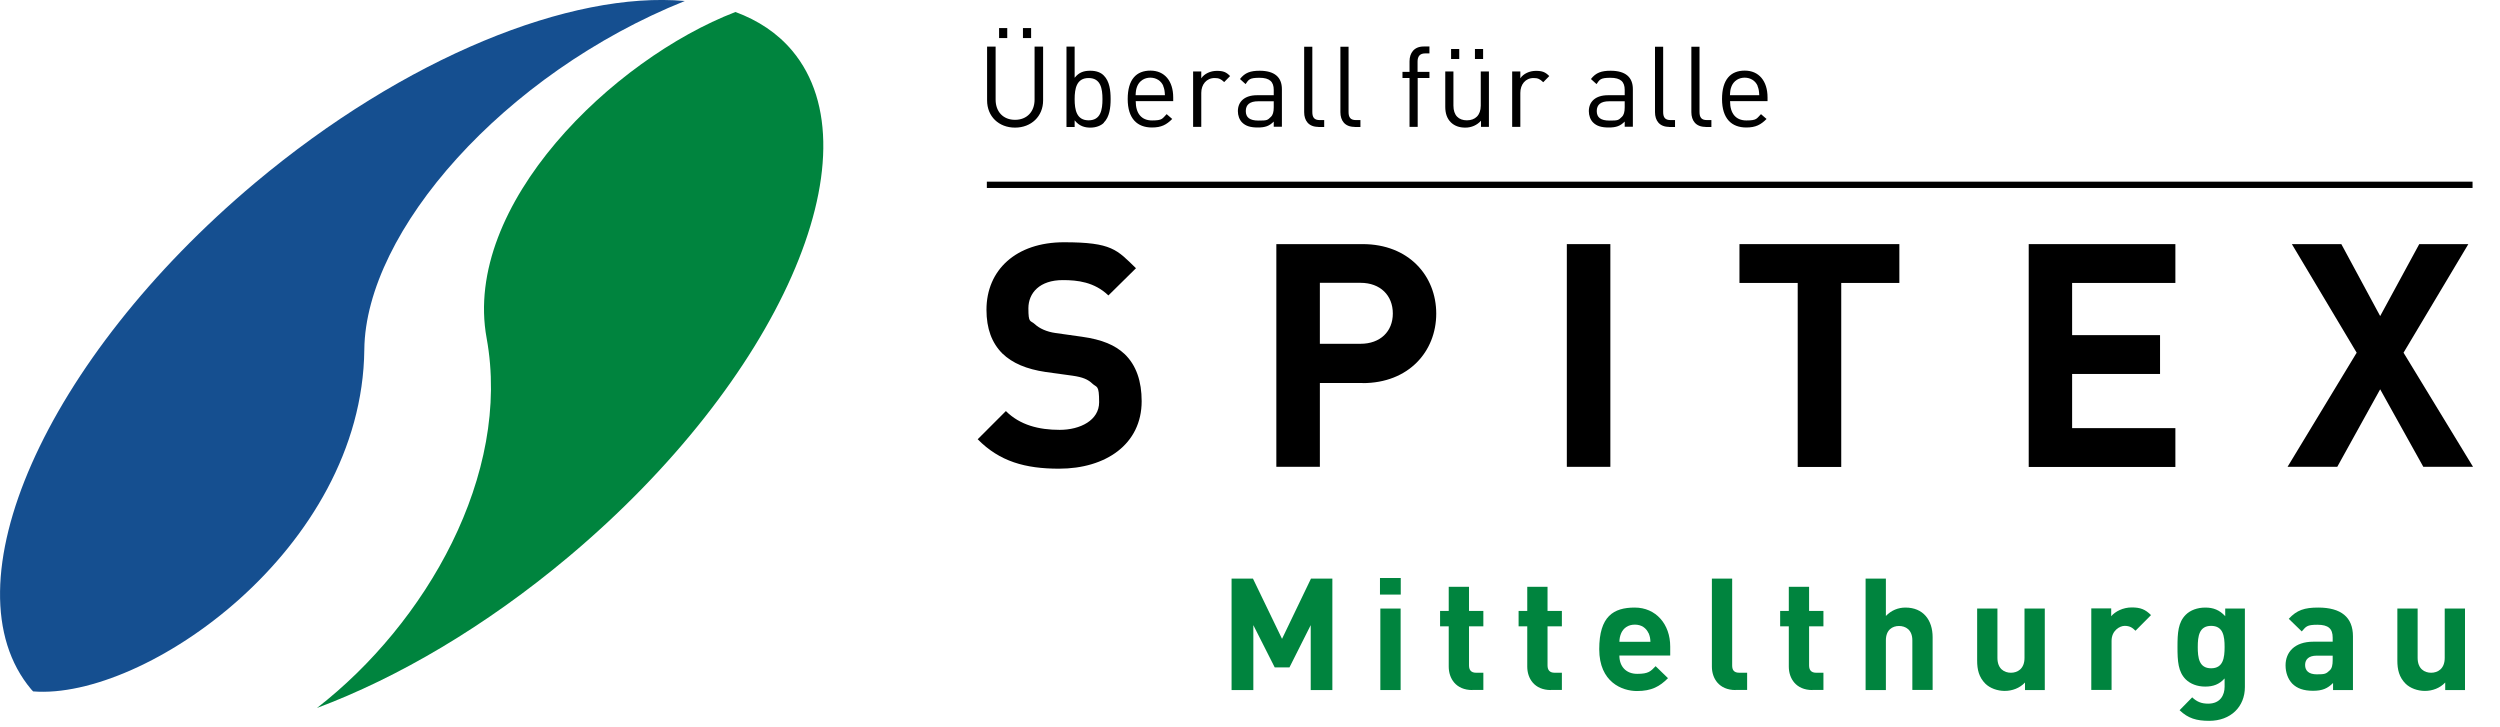
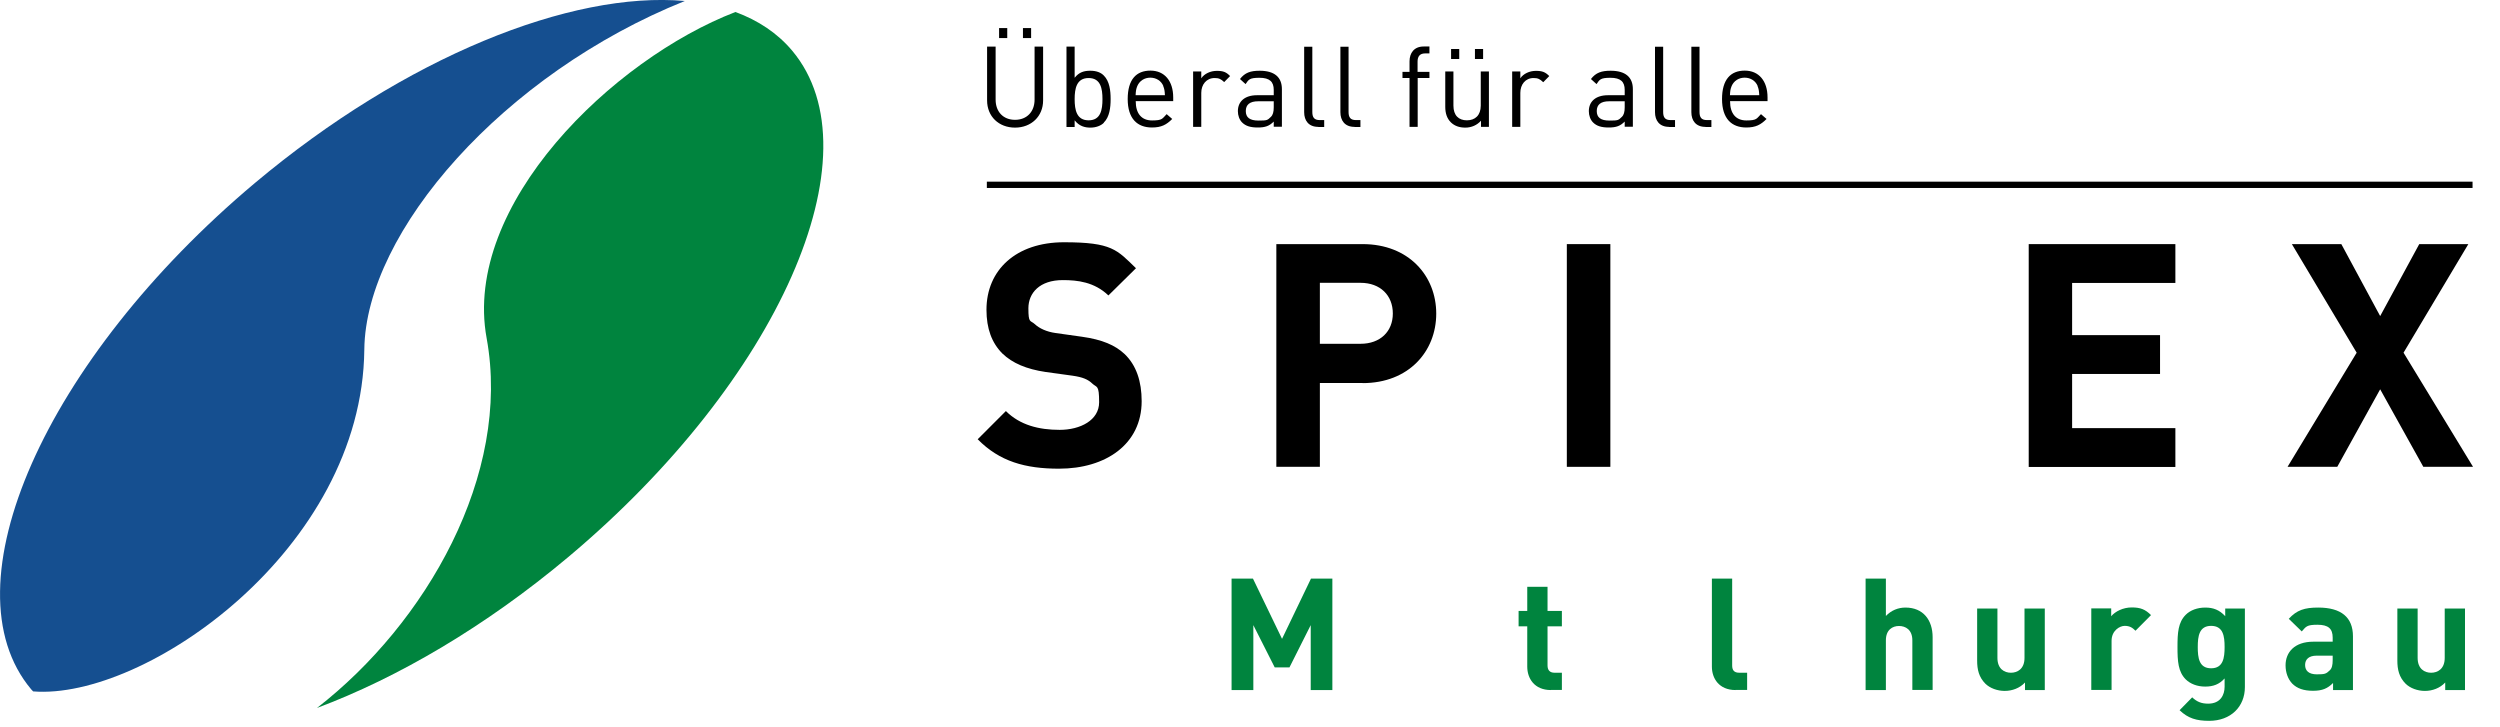
<svg xmlns="http://www.w3.org/2000/svg" viewBox="0 0 2021.6 587.6">
  <defs>
    <style>
      .cls-1 {
        isolation: isolate;
      }

      .cls-2 {
        fill: #154f90;
      }

      .cls-3 {
        mix-blend-mode: multiply;
      }

      .cls-4 {
        fill: #00843e;
      }
    </style>
  </defs>
  <g class="cls-1">
    <g id="Ebene_2" data-name="Ebene 2">
      <g id="DE">
        <g id="Text">
          <g class="cls-3">
            <path class="cls-4" d="m1059.9,558v-52.5l-17.2,34.2h-11.9l-17.3-34.2v52.5h-17.6v-90.1h17.3l23.5,48.7,23.4-48.7h17.3v90.1h-17.6Z" />
-             <path class="cls-4" d="m1115.9,480.8v-13.4h16.8v13.4h-16.8Zm.3,77.2v-65.9h16.4v65.9h-16.4Z" />
-             <path class="cls-4" d="m1190.6,558c-13.4,0-19.1-9.5-19.1-18.9v-32.6h-7v-12.5h7v-19.5h16.4v19.5h11.6v12.5h-11.6v31.6c0,3.8,1.8,5.9,5.7,5.9h5.9v13.9h-9Z" />
            <path class="cls-4" d="m1254.1,558c-13.4,0-19.1-9.5-19.1-18.9v-32.6h-7v-12.5h7v-19.5h16.4v19.5h11.6v12.5h-11.6v31.6c0,3.8,1.8,5.9,5.7,5.9h5.9v13.9h-9Z" />
-             <path class="cls-4" d="m1309.5,530.2c0,8.5,5.2,14.7,14.4,14.7s10.8-2,14.9-6.2l10,9.7c-6.7,6.7-13.2,10.4-25.1,10.4s-30.5-7.1-30.5-33.8,11.6-33.7,28.7-33.7,28.7,13.4,28.7,31.5v7.3h-41.2Zm23.5-18.3c-1.8-3.9-5.4-6.8-11-6.8s-9.2,2.9-11,6.8c-1,2.4-1.4,4.2-1.5,7.1h25.1c-.1-2.9-.5-4.7-1.5-7.1Z" />
            <path class="cls-4" d="m1403.5,558c-13.5,0-19.2-9.5-19.2-18.9v-71.2h16.4v70.2c0,3.9,1.6,5.9,5.8,5.9h6.3v13.9h-9.4Z" />
-             <path class="cls-4" d="m1465.6,558c-13.4,0-19.1-9.5-19.1-18.9v-32.6h-7v-12.5h7v-19.5h16.4v19.5h11.6v12.5h-11.6v31.6c0,3.8,1.8,5.9,5.7,5.9h5.9v13.9h-9Z" />
            <path class="cls-4" d="m1546.4,558v-40.2c0-8.7-5.6-11.6-10.8-11.6s-10.6,3-10.6,11.6v40.2h-16.4v-90.1h16.4v30.2c4.4-4.6,10-6.8,15.8-6.8,14.4,0,22,10.1,22,24v42.6h-16.4Z" />
            <path class="cls-4" d="m1637.5,558v-6.1c-4.3,4.6-10.4,6.8-16.4,6.8s-11.9-2.2-15.6-5.8c-5.3-5.3-6.7-11.5-6.7-18.7v-42.1h16.4v39.9c0,9,5.7,12,10.9,12s11-3,11-12v-39.9h16.4v65.9h-16.1Z" />
            <path class="cls-4" d="m1726.8,510c-2.5-2.5-4.7-3.9-8.7-3.9s-10.6,3.8-10.6,12.1v39.7h-16.4v-65.9h16.1v6.3c3.2-3.8,9.5-7.1,16.6-7.1s11,1.6,15.6,6.2l-12.4,12.5Z" />
            <path class="cls-4" d="m1786.4,582.9c-10.1,0-17.1-2-23.9-8.6l10.2-10.4c3.7,3.5,7.3,5.1,12.9,5.1,9.9,0,13.3-7,13.3-13.7v-6.7c-4.3,4.8-9.2,6.6-15.7,6.6s-12-2.2-15.7-5.8c-6.2-6.2-6.7-14.7-6.7-26.2s.5-19.9,6.7-26.1c3.7-3.7,9.4-5.8,15.8-5.8s11.5,1.9,16.1,7v-6.2h15.9v63.5c0,15.8-11.3,27.3-29,27.3Zm1.6-76.8c-9.7,0-10.8,8.4-10.8,17.1s1,17.2,10.8,17.2,10.9-8.5,10.9-17.2-1.1-17.1-10.9-17.1Z" />
            <path class="cls-4" d="m1886.6,558v-5.7c-4.4,4.4-8.6,6.3-16.2,6.3s-12.9-1.9-16.8-5.8c-3.5-3.7-5.4-9-5.4-14.8,0-10.5,7.2-19.1,22.5-19.1h15.6v-3.3c0-7.2-3.5-10.4-12.3-10.4s-9.2,1.5-12.7,5.4l-10.5-10.2c6.5-7.1,12.8-9.1,23.8-9.1,18.5,0,28.1,7.8,28.1,23.3v43.4h-16.1Zm-.4-27.8h-13c-5.9,0-9.2,2.8-9.2,7.5s3,7.6,9.5,7.6,7.5-.4,10.4-3.2c1.8-1.6,2.4-4.3,2.4-8.4v-3.5Z" />
            <path class="cls-4" d="m1977.3,558v-6.1c-4.3,4.6-10.4,6.8-16.4,6.8s-11.9-2.2-15.6-5.8c-5.3-5.3-6.7-11.5-6.7-18.7v-42.1h16.4v39.9c0,9,5.7,12,10.9,12s11-3,11-12v-39.9h16.4v65.9h-16.1Z" />
          </g>
        </g>
        <g id="Logo">
          <path class="cls-4" d="m393.5,273.4c20.2,110.5-49.1,230.8-137.2,299.1,65.5-24.5,136.4-66,203.4-122.2,169.9-142.6,250.9-325.8,180.9-409.3-11.9-14.2-27.5-24.5-45.9-31.3-99.4,38.3-220.9,156-201.2,263.7Z" />
          <path class="cls-2" d="m294.6,282.7c1-95.6,112.7-223.1,259.2-281.9-92.1-8.2-226.2,45.3-347.7,147.2C36.2,290.7-44.8,473.9,25.2,557.4c.5.6,1.1,1.1,1.6,1.7,90.2,7.2,266.1-114.8,267.8-276.3Z" />
          <g>
            <path d="m856.4,379c-27.3,0-48.1-5.8-65.8-23.8l22.8-22.8c11.4,11.4,26.8,15.2,43.5,15.2s31.9-7.8,31.9-22.3-1.8-11.6-5.6-15.2c-3.5-3.3-7.6-5.1-15.9-6.3l-21.8-3c-15.4-2.3-26.8-7.1-34.9-14.9-8.6-8.6-12.9-20.2-12.9-35.4,0-32.1,23.8-54.6,62.7-54.6s42.8,6.1,58.2,21l-22.3,22c-11.4-10.9-25-12.4-36.9-12.4-18.7,0-27.8,10.4-27.8,22.8s1.5,9.4,5.3,12.9c3.5,3.3,9.4,6.1,16.7,7.1l21.3,3c16.4,2.3,26.8,6.8,34.4,13.9,9.6,9.1,13.9,22.3,13.9,38.2,0,34.9-29.1,54.6-66.8,54.6Z" />
            <path d="m1102,309.7h-34.7v67.8h-35.2v-180.1h69.8c37.2,0,59.5,25.6,59.5,56.2s-22.3,56.2-59.5,56.2Zm-1.8-81h-32.9v49.3h32.9c15.9,0,26.1-9.9,26.1-24.5s-10.1-24.8-26.1-24.8Z" />
            <path d="m1267,377.5v-180.1h35.2v180.1h-35.2Z" />
-             <path d="m1488.9,228.8v148.8h-35.2v-148.8h-47.1v-31.4h129.3v31.4h-47.1Z" />
            <path d="m1640.5,377.5v-180.1h118.6v31.4h-83.5v42.2h71.1v31.4h-71.1v43.8h83.5v31.4h-118.6Z" />
            <path d="m1959.6,377.5l-34.9-62.7-34.7,62.7h-40.2l55.9-92.3-52.4-87.8h40l31.4,58.2,31.6-58.2h39.7l-52.4,87.8,56.2,92.3h-40.2Z" />
          </g>
          <rect x="798" y="146.9" width="1201.4" height="5.1" />
          <g>
            <path d="m820.8,103.2c-13.1,0-22.6-9-22.6-22v-43.5h6.9v42.9c0,9.8,6.2,16.3,15.7,16.3s15.8-6.5,15.8-16.3v-42.9h6.9v43.5c0,12.9-9.6,22-22.7,22Zm-12.9-72.4v-8.1h6.6v8.1h-6.6Zm19.3,0v-8.1h6.6v8.1h-6.6Z" />
            <path d="m892.6,99.3c-2.4,2.4-6.4,3.9-10.9,3.9s-9-1.2-12.7-5.9v5.4h-6.6V37.7h6.6v25.2c3.6-4.6,7.7-5.7,12.7-5.7s8.6,1.5,10.9,3.9c4.6,4.6,5.5,12,5.5,19s-.9,14.5-5.5,19Zm-12.3-36.2c-9.7,0-11.3,8.4-11.3,17.1s1.6,17.1,11.3,17.1,11.2-8.4,11.2-17.1-1.5-17.1-11.2-17.1Z" />
            <path d="m918.4,81.9c0,9.8,4.6,15.5,13.2,15.5s8.2-1.5,11.8-5.1l4.5,3.9c-4.6,4.6-8.7,6.9-16.4,6.9-11.8,0-19.6-7.1-19.6-23s7-23,18.4-23,18.4,8.4,18.4,21.7v3h-30.3Zm22.3-12.4c-1.7-4.1-5.7-6.7-10.5-6.7s-8.7,2.6-10.5,6.7c-1,2.5-1.2,3.8-1.4,7.5h23.7c-.2-3.6-.4-5-1.4-7.5Z" />
            <path d="m989.9,66.4c-2.5-2.5-4.3-3.3-7.7-3.3-6.6,0-10.8,5.2-10.8,12v27.5h-6.6v-44.8h6.6v5.5c2.5-3.7,7.4-6,12.6-6s7.6,1,10.7,4.2l-4.8,4.9Z" />
            <path d="m1030,102.6v-4.3c-3.6,3.6-6.9,4.8-12.9,4.8s-9.8-1.2-12.7-4.1c-2.2-2.2-3.4-5.6-3.4-9.1,0-7.8,5.5-12.9,15.5-12.9h13.5v-4.3c0-6.6-3.3-9.8-11.5-9.8s-8.7,1.4-11.3,5.1l-4.5-4.1c4-5.2,8.6-6.7,15.9-6.7,12,0,18,5.2,18,14.9v30.4h-6.6Zm0-20.7h-12.6c-6.7,0-10,2.7-10,7.9s3.2,7.7,10.3,7.7,7.2-.3,10-3c1.6-1.5,2.3-4,2.3-7.7v-4.8Z" />
            <path d="m1066,102.6c-7.8,0-11.4-5.1-11.4-11.9v-52.9h6.6v52.7c0,4.4,1.5,6.6,6,6.6h3.6v5.6h-4.7Z" />
            <path d="m1095.3,102.6c-7.8,0-11.4-5.1-11.4-11.9v-52.9h6.6v52.7c0,4.4,1.5,6.6,6,6.6h3.6v5.6h-4.7Z" />
            <path d="m1146.4,63.1v39.5h-6.6v-39.5h-5.7v-5h5.7v-8.5c0-6.7,3.7-12,11.4-12h4.7v5.6h-3.6c-4.2,0-6,2.5-6,6.6v8.3h9.6v5h-9.6Z" />
            <path d="m1197.6,102.6v-5c-3.2,3.6-7.7,5.6-12.7,5.6s-8.8-1.5-11.6-4.2c-3.2-3.1-4.6-7.4-4.6-12.6v-28.6h6.6v27.6c0,7.9,4.2,11.9,10.9,11.9s11.2-4.1,11.2-11.9v-27.6h6.6v44.8h-6.5Zm-24.2-54.9v-8.1h6.6v8.1h-6.6Zm19.3,0v-8.1h6.6v8.1h-6.6Z" />
            <path d="m1247.8,66.4c-2.5-2.5-4.3-3.3-7.7-3.3-6.6,0-10.7,5.2-10.7,12v27.5h-6.6v-44.8h6.6v5.5c2.5-3.7,7.4-6,12.6-6s7.6,1,10.8,4.2l-4.8,4.9Z" />
            <path d="m1313.8,102.6v-4.3c-3.6,3.6-6.9,4.8-12.9,4.8s-9.8-1.2-12.7-4.1c-2.2-2.2-3.4-5.6-3.4-9.1,0-7.8,5.5-12.9,15.5-12.9h13.5v-4.3c0-6.6-3.3-9.8-11.5-9.8s-8.7,1.4-11.3,5.1l-4.5-4.1c4-5.2,8.6-6.7,15.9-6.7,12,0,18,5.2,18,14.9v30.4h-6.6Zm0-20.7h-12.6c-6.7,0-10,2.7-10,7.9s3.2,7.7,10.3,7.7,7.2-.3,10-3c1.6-1.5,2.3-4,2.3-7.7v-4.8Z" />
            <path d="m1349.7,102.6c-7.8,0-11.4-5.1-11.4-11.9v-52.9h6.6v52.7c0,4.4,1.5,6.6,6,6.6h3.6v5.6h-4.7Z" />
            <path d="m1379.1,102.6c-7.8,0-11.4-5.1-11.4-11.9v-52.9h6.6v52.7c0,4.4,1.5,6.6,6,6.6h3.6v5.6h-4.7Z" />
            <path d="m1399,81.9c0,9.8,4.6,15.5,13.2,15.5s8.2-1.5,11.8-5.1l4.5,3.9c-4.6,4.6-8.7,6.9-16.4,6.9-11.8,0-19.6-7.1-19.6-23s7-23,18.4-23,18.4,8.4,18.4,21.7v3h-30.3Zm22.3-12.4c-1.7-4.1-5.7-6.7-10.5-6.7s-8.7,2.6-10.5,6.7c-1,2.5-1.2,3.8-1.4,7.5h23.7c-.2-3.6-.4-5-1.4-7.5Z" />
          </g>
        </g>
      </g>
    </g>
  </g>
</svg>